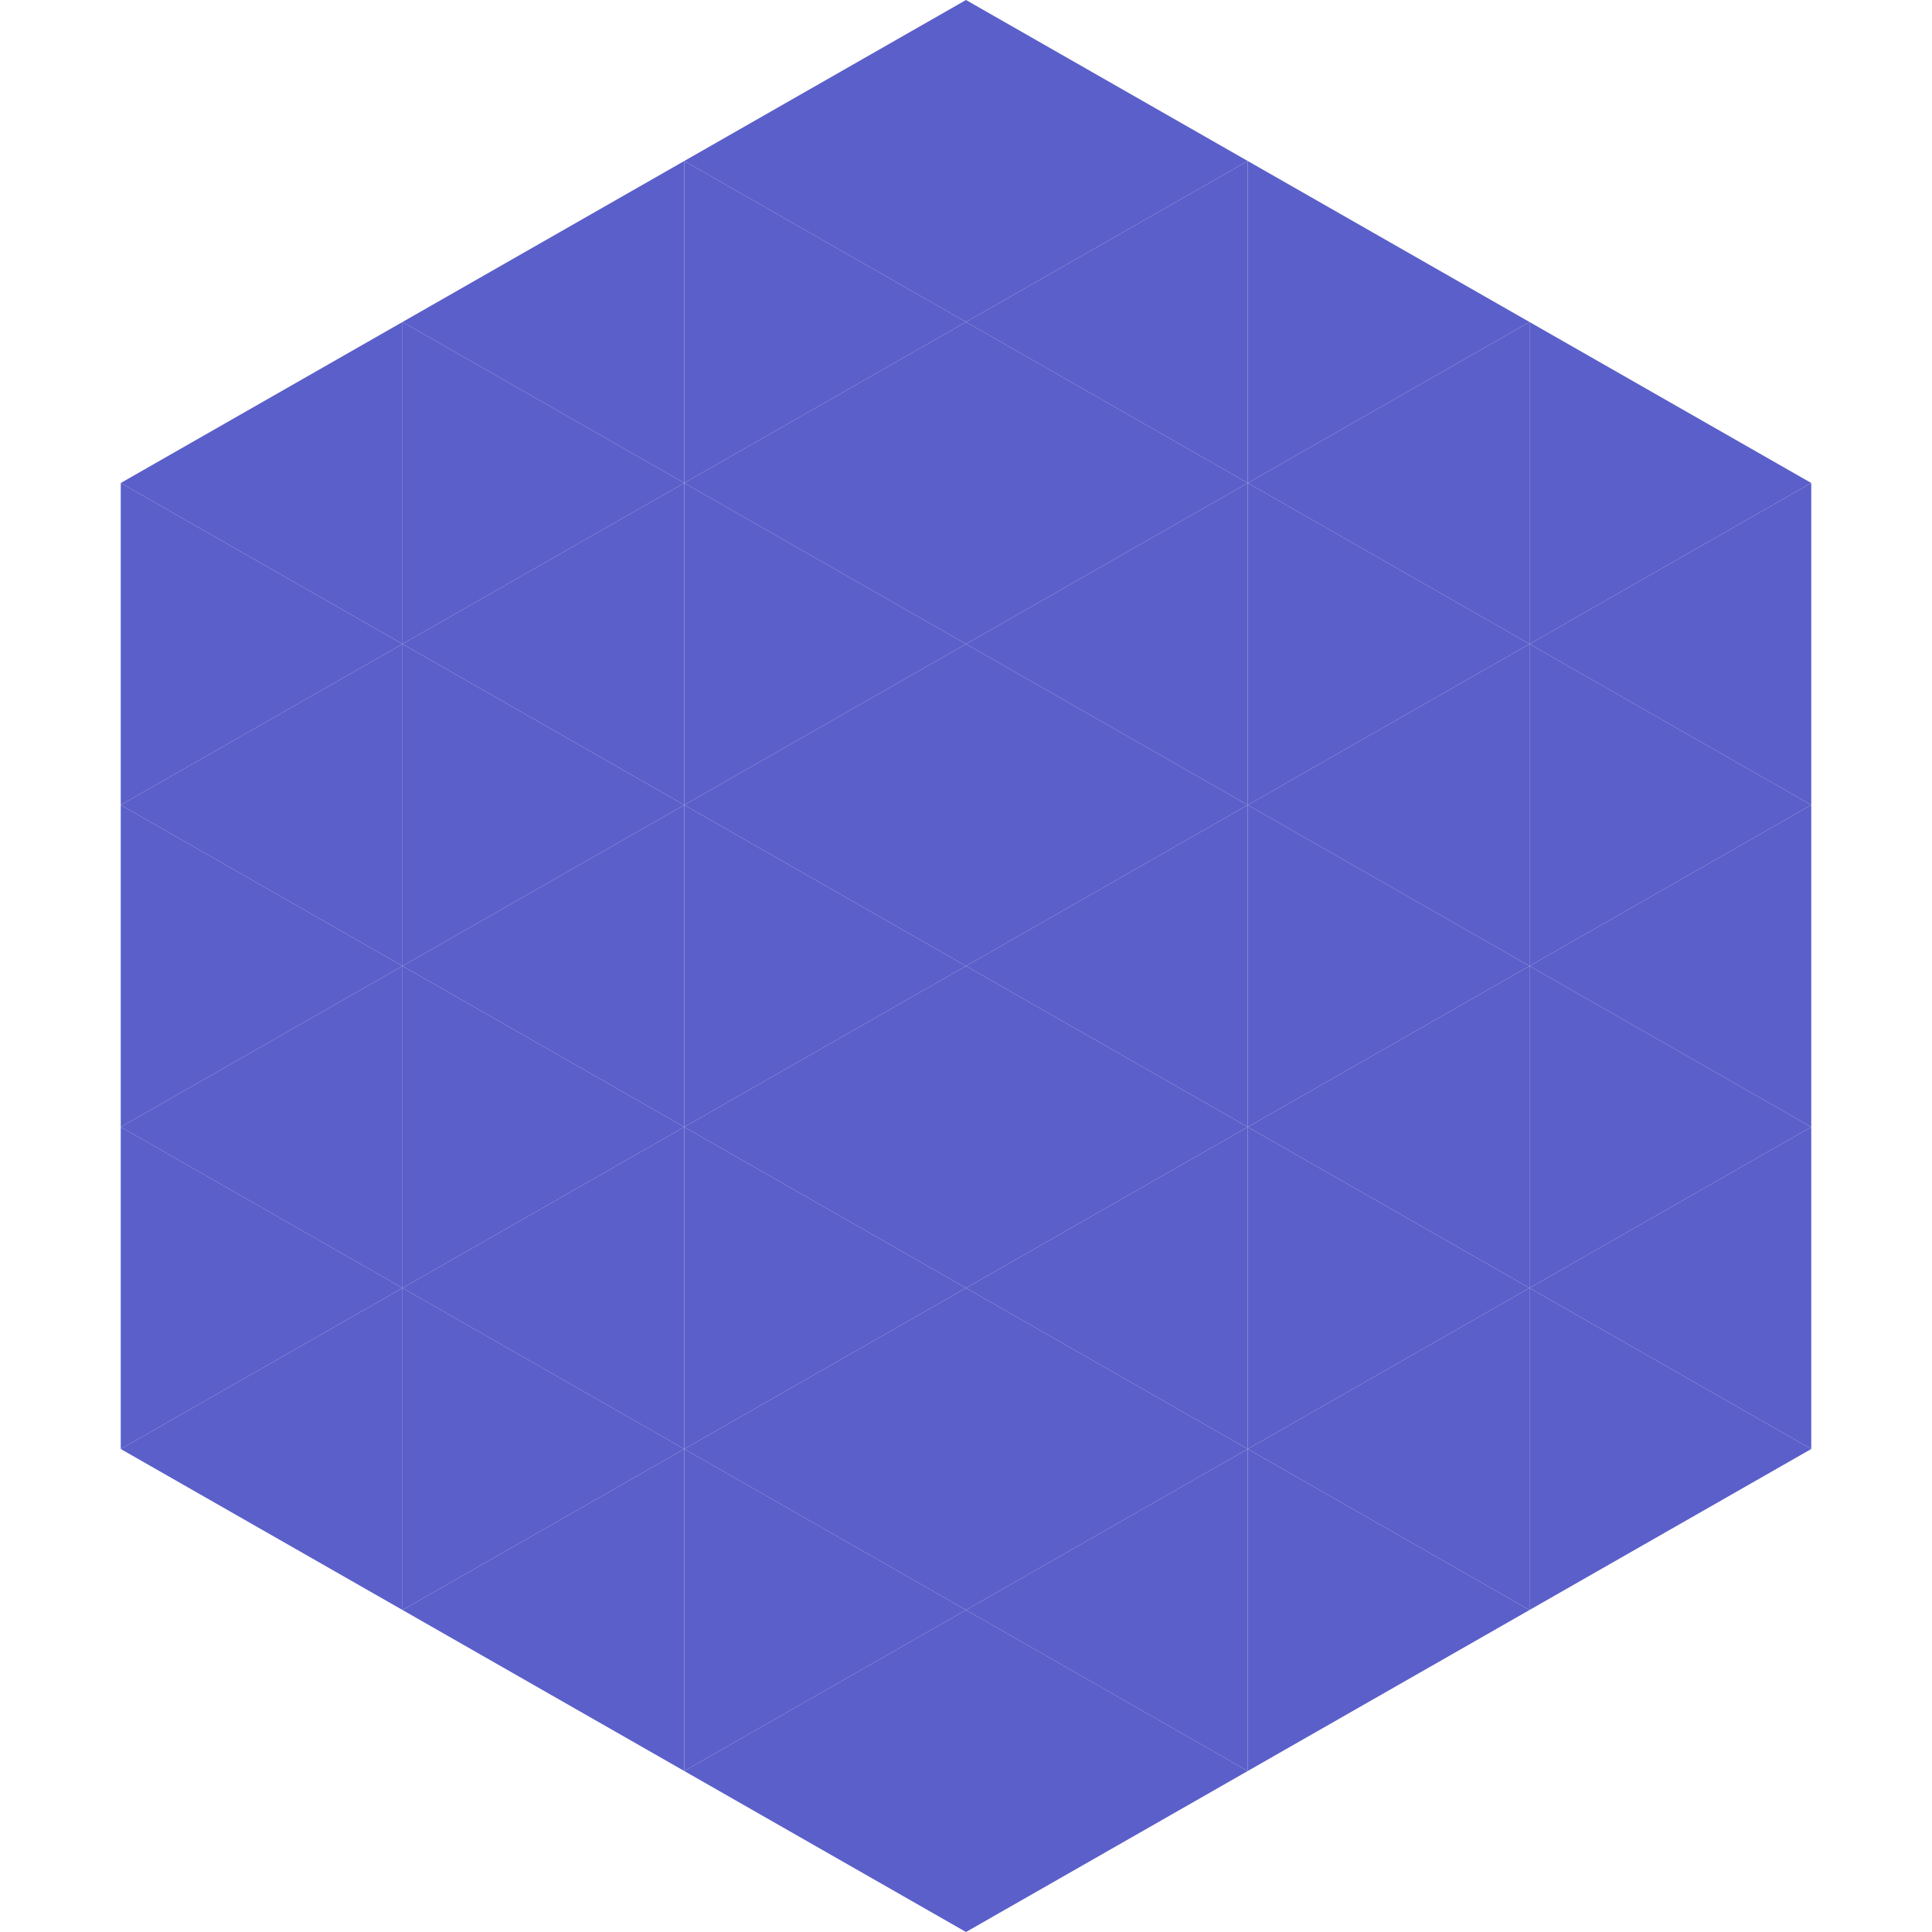
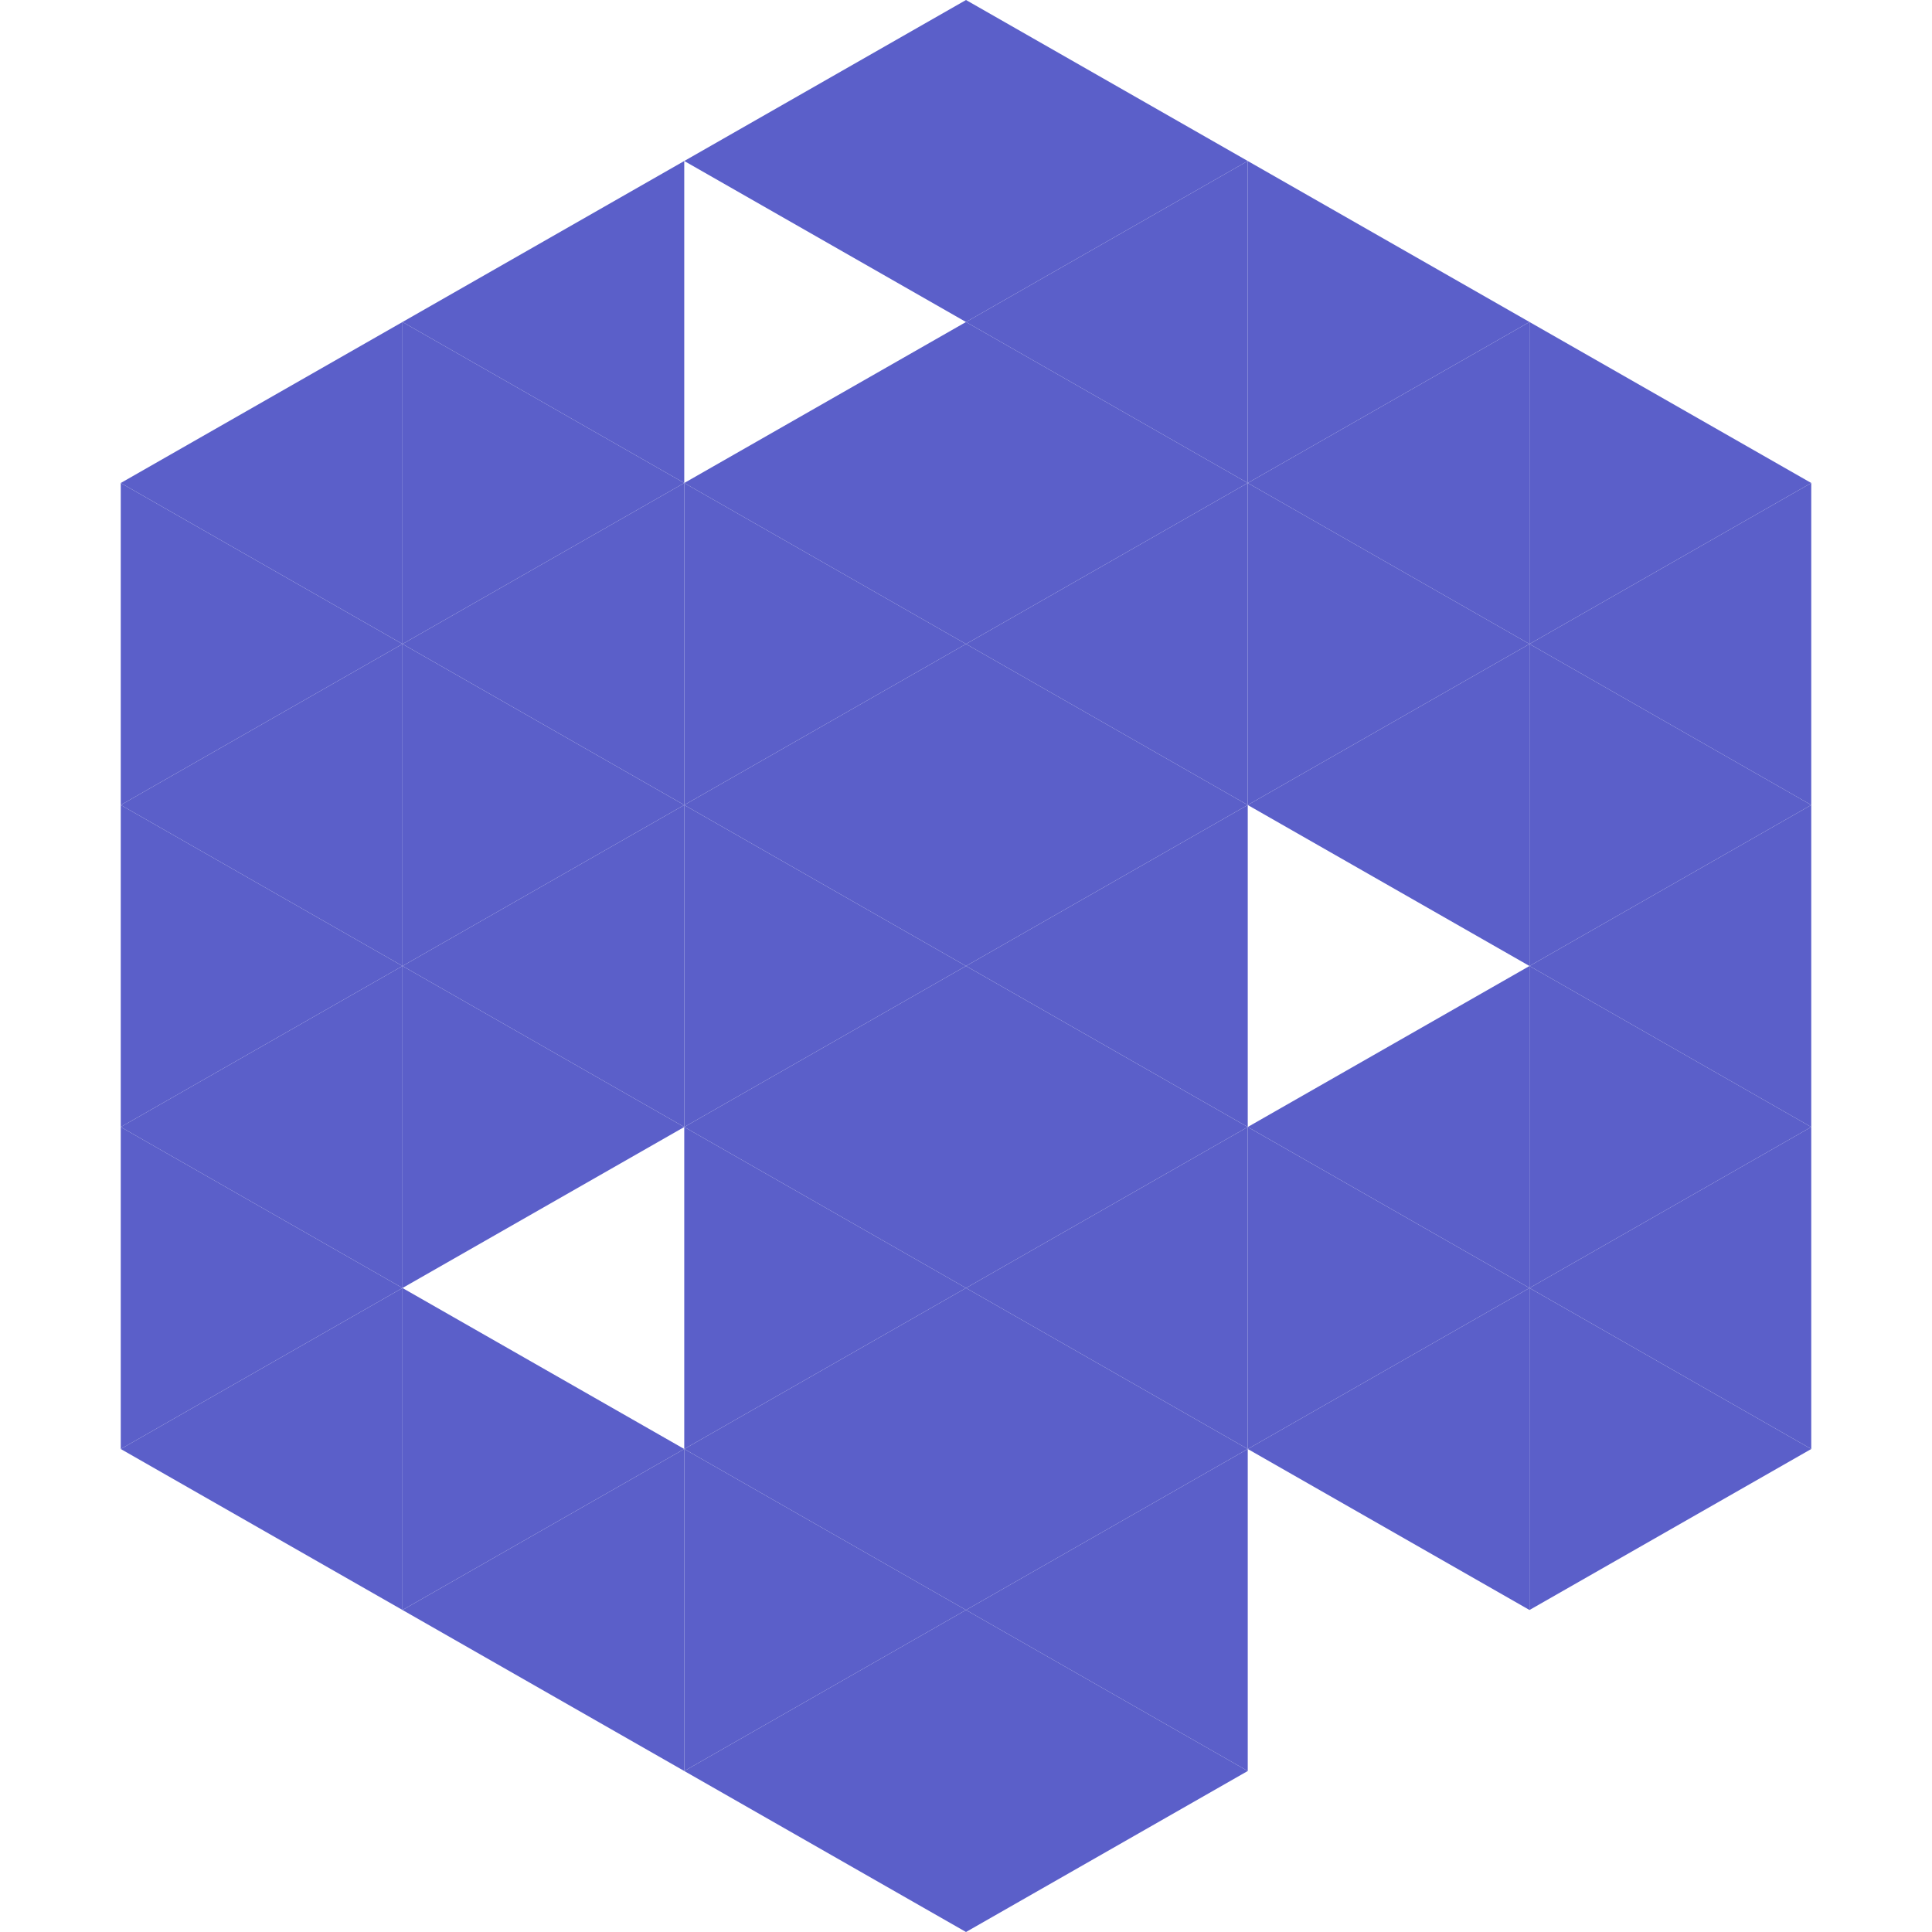
<svg xmlns="http://www.w3.org/2000/svg" width="240" height="240">
  <polygon points="50,40 15,60 50,80" style="fill:rgb(91,95,201)" />
  <polygon points="190,40 225,60 190,80" style="fill:rgb(91,95,201)" />
  <polygon points="15,60 50,80 15,100" style="fill:rgb(91,95,201)" />
  <polygon points="225,60 190,80 225,100" style="fill:rgb(91,95,201)" />
  <polygon points="50,80 15,100 50,120" style="fill:rgb(91,95,201)" />
  <polygon points="190,80 225,100 190,120" style="fill:rgb(91,95,201)" />
  <polygon points="15,100 50,120 15,140" style="fill:rgb(91,95,201)" />
  <polygon points="225,100 190,120 225,140" style="fill:rgb(91,95,201)" />
  <polygon points="50,120 15,140 50,160" style="fill:rgb(91,95,201)" />
  <polygon points="190,120 225,140 190,160" style="fill:rgb(91,95,201)" />
  <polygon points="15,140 50,160 15,180" style="fill:rgb(91,95,201)" />
  <polygon points="225,140 190,160 225,180" style="fill:rgb(91,95,201)" />
  <polygon points="50,160 15,180 50,200" style="fill:rgb(91,95,201)" />
  <polygon points="190,160 225,180 190,200" style="fill:rgb(91,95,201)" />
  <polygon points="15,180 50,200 15,220" style="fill:rgb(255,255,255); fill-opacity:0" />
  <polygon points="225,180 190,200 225,220" style="fill:rgb(255,255,255); fill-opacity:0" />
  <polygon points="50,0 85,20 50,40" style="fill:rgb(255,255,255); fill-opacity:0" />
  <polygon points="190,0 155,20 190,40" style="fill:rgb(255,255,255); fill-opacity:0" />
  <polygon points="85,20 50,40 85,60" style="fill:rgb(91,95,201)" />
  <polygon points="155,20 190,40 155,60" style="fill:rgb(91,95,201)" />
  <polygon points="50,40 85,60 50,80" style="fill:rgb(91,95,201)" />
  <polygon points="190,40 155,60 190,80" style="fill:rgb(91,95,201)" />
  <polygon points="85,60 50,80 85,100" style="fill:rgb(91,95,201)" />
  <polygon points="155,60 190,80 155,100" style="fill:rgb(91,95,201)" />
  <polygon points="50,80 85,100 50,120" style="fill:rgb(91,95,201)" />
  <polygon points="190,80 155,100 190,120" style="fill:rgb(91,95,201)" />
  <polygon points="85,100 50,120 85,140" style="fill:rgb(91,95,201)" />
-   <polygon points="155,100 190,120 155,140" style="fill:rgb(91,95,201)" />
  <polygon points="50,120 85,140 50,160" style="fill:rgb(91,95,201)" />
  <polygon points="190,120 155,140 190,160" style="fill:rgb(91,95,201)" />
-   <polygon points="85,140 50,160 85,180" style="fill:rgb(91,95,201)" />
  <polygon points="155,140 190,160 155,180" style="fill:rgb(91,95,201)" />
  <polygon points="50,160 85,180 50,200" style="fill:rgb(91,95,201)" />
  <polygon points="190,160 155,180 190,200" style="fill:rgb(91,95,201)" />
  <polygon points="85,180 50,200 85,220" style="fill:rgb(91,95,201)" />
-   <polygon points="155,180 190,200 155,220" style="fill:rgb(91,95,201)" />
  <polygon points="120,0 85,20 120,40" style="fill:rgb(91,95,201)" />
  <polygon points="120,0 155,20 120,40" style="fill:rgb(91,95,201)" />
-   <polygon points="85,20 120,40 85,60" style="fill:rgb(91,95,201)" />
  <polygon points="155,20 120,40 155,60" style="fill:rgb(91,95,201)" />
  <polygon points="120,40 85,60 120,80" style="fill:rgb(91,95,201)" />
  <polygon points="120,40 155,60 120,80" style="fill:rgb(91,95,201)" />
  <polygon points="85,60 120,80 85,100" style="fill:rgb(91,95,201)" />
  <polygon points="155,60 120,80 155,100" style="fill:rgb(91,95,201)" />
  <polygon points="120,80 85,100 120,120" style="fill:rgb(91,95,201)" />
  <polygon points="120,80 155,100 120,120" style="fill:rgb(91,95,201)" />
  <polygon points="85,100 120,120 85,140" style="fill:rgb(91,95,201)" />
  <polygon points="155,100 120,120 155,140" style="fill:rgb(91,95,201)" />
  <polygon points="120,120 85,140 120,160" style="fill:rgb(91,95,201)" />
  <polygon points="120,120 155,140 120,160" style="fill:rgb(91,95,201)" />
  <polygon points="85,140 120,160 85,180" style="fill:rgb(91,95,201)" />
  <polygon points="155,140 120,160 155,180" style="fill:rgb(91,95,201)" />
  <polygon points="120,160 85,180 120,200" style="fill:rgb(91,95,201)" />
  <polygon points="120,160 155,180 120,200" style="fill:rgb(91,95,201)" />
  <polygon points="85,180 120,200 85,220" style="fill:rgb(91,95,201)" />
  <polygon points="155,180 120,200 155,220" style="fill:rgb(91,95,201)" />
  <polygon points="120,200 85,220 120,240" style="fill:rgb(91,95,201)" />
  <polygon points="120,200 155,220 120,240" style="fill:rgb(91,95,201)" />
  <polygon points="85,220 120,240 85,260" style="fill:rgb(255,255,255); fill-opacity:0" />
  <polygon points="155,220 120,240 155,260" style="fill:rgb(255,255,255); fill-opacity:0" />
</svg>